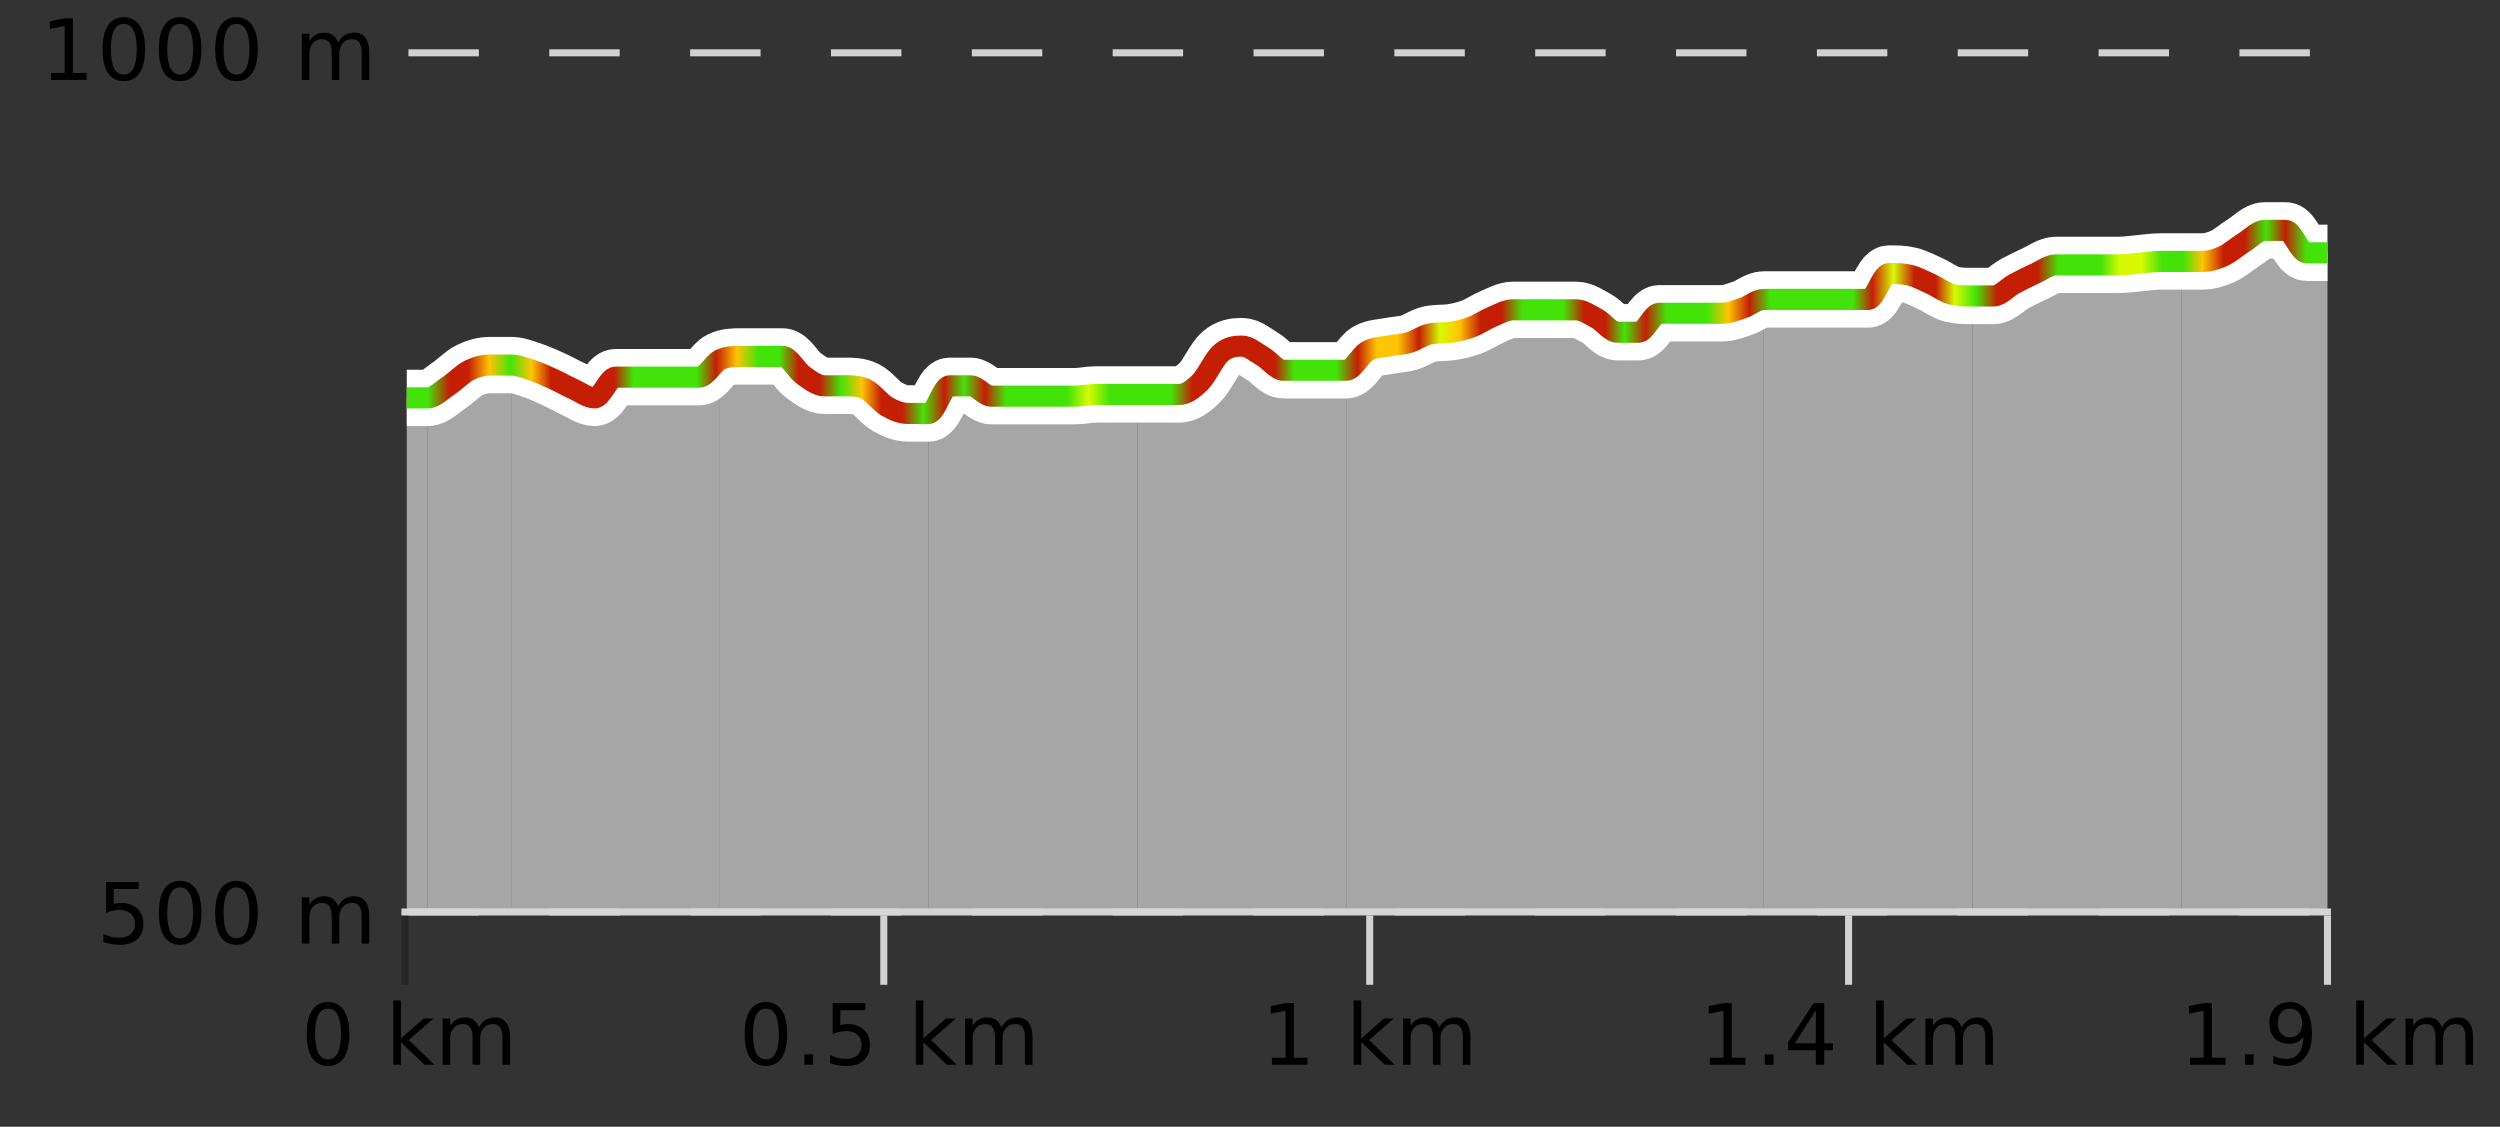
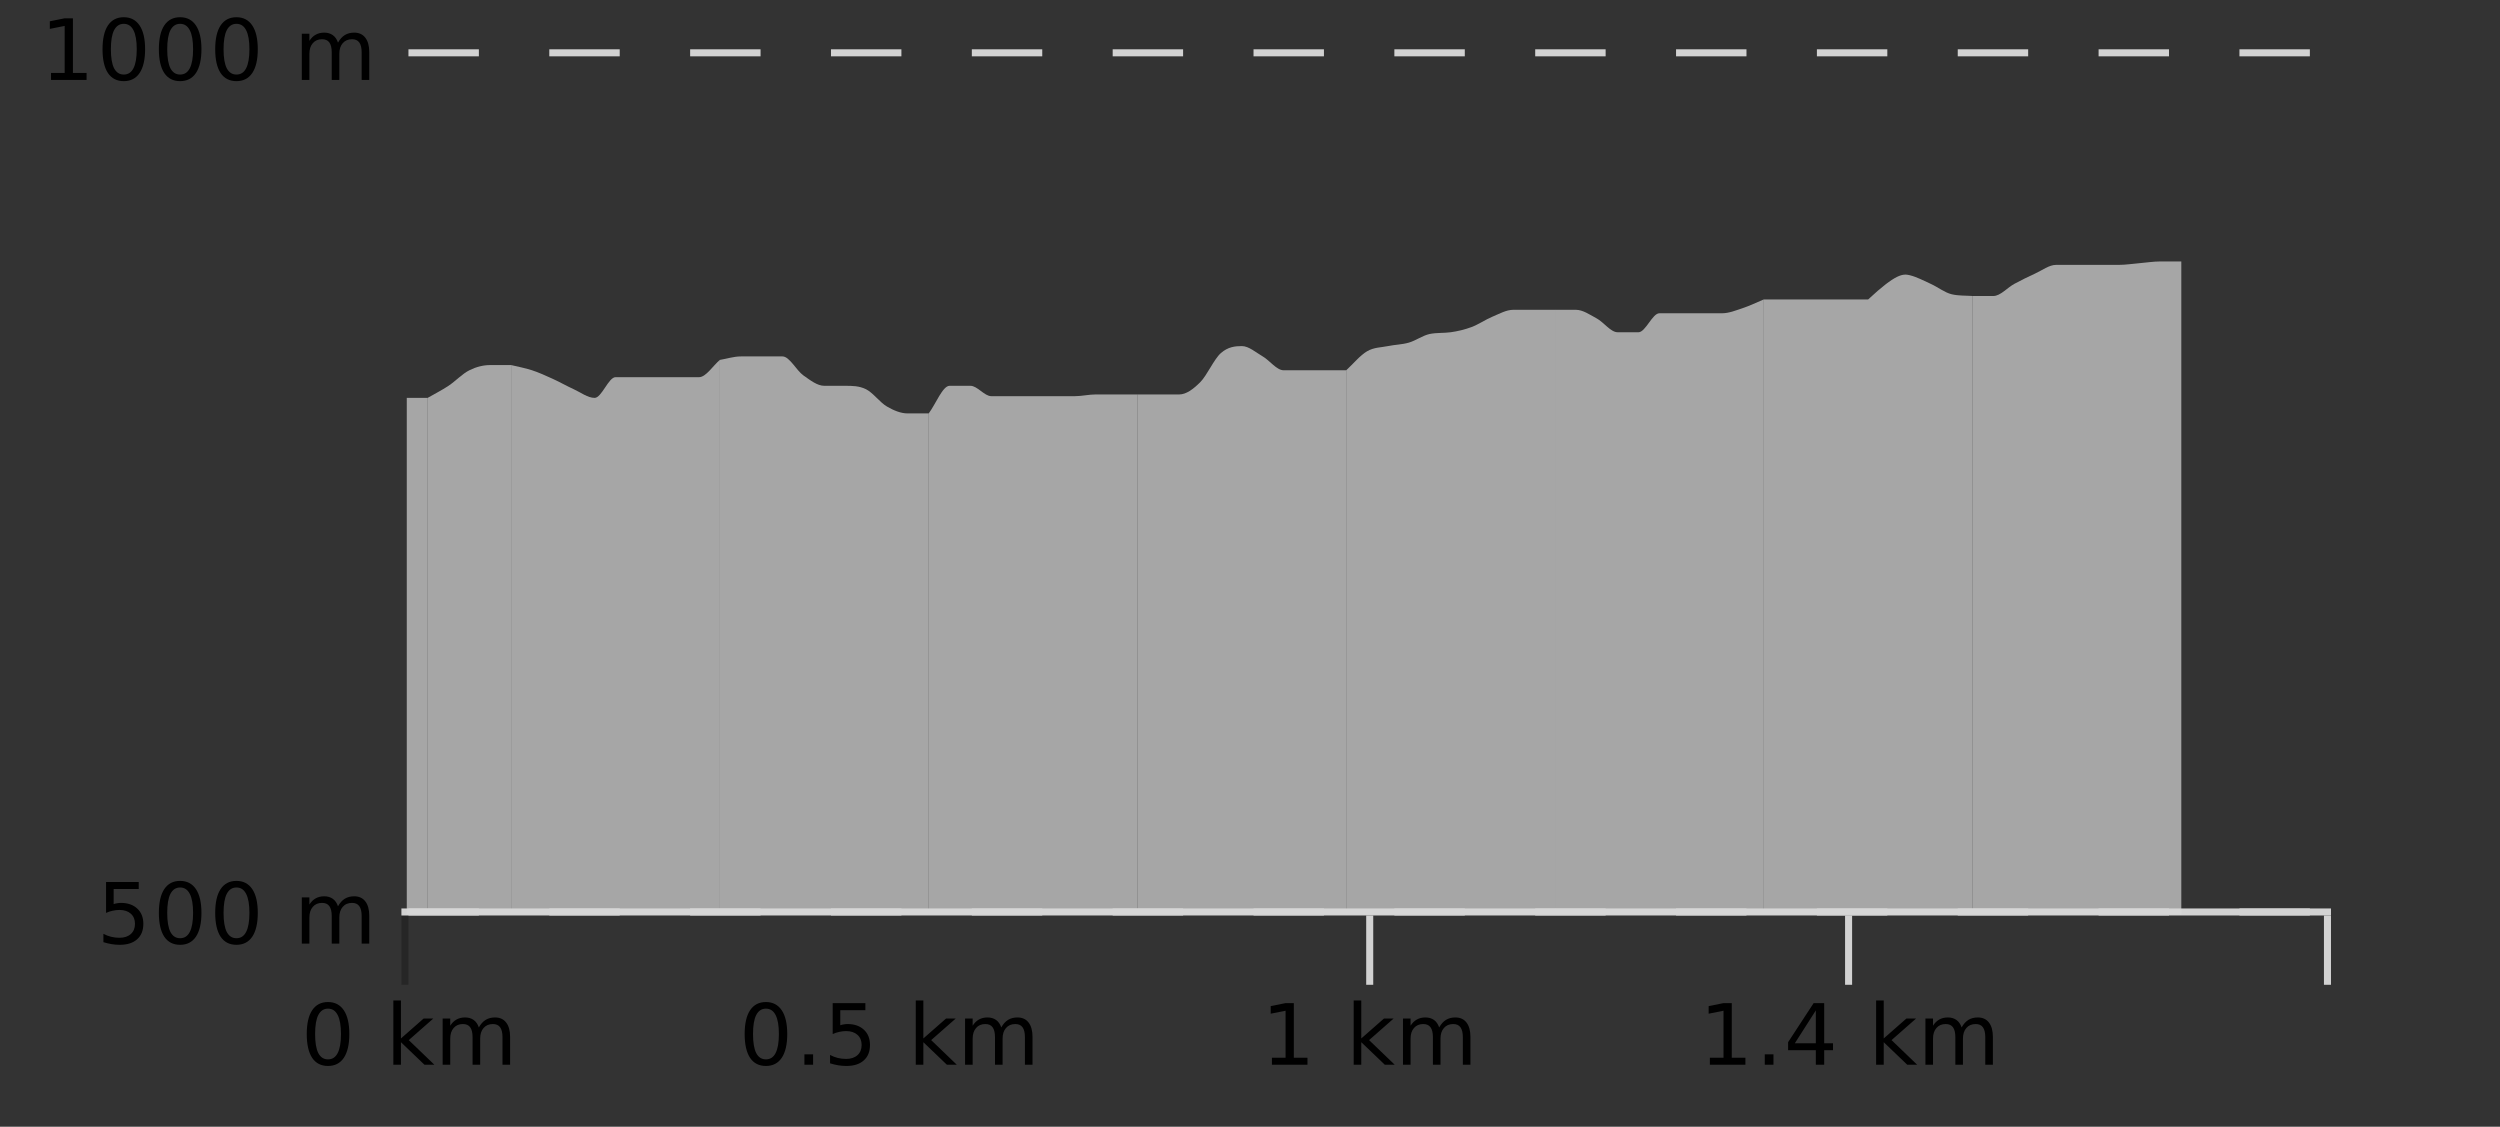
<svg xmlns="http://www.w3.org/2000/svg" width="355pt" height="160pt" viewBox="0 0 355 160" version="1.1">
  <rect x="0" y="0" width="355" height="160" fill="#333333" stroke="none" />
  <defs>
    <clipPath id="clip1">
      <path d="M 309 32 L 330.5 32 L 330.5 129.84 L 309 129.84 Z M 309 32 " />
    </clipPath>
    <clipPath id="clip2">
      <path d="M 280 37 L 310 37 L 310 129.84 L 280 129.84 Z M 280 37 " />
    </clipPath>
    <clipPath id="clip3">
      <path d="M 250 38 L 281 38 L 281 129.84 L 250 129.84 Z M 250 38 " />
    </clipPath>
    <clipPath id="clip4">
      <path d="M 220 42 L 251 42 L 251 129.84 L 220 129.84 Z M 220 42 " />
    </clipPath>
    <clipPath id="clip5">
      <path d="M 191 43 L 221 43 L 221 129.84 L 191 129.84 Z M 191 43 " />
    </clipPath>
    <clipPath id="clip6">
      <path d="M 161 49 L 192 49 L 192 129.84 L 161 129.84 Z M 161 49 " />
    </clipPath>
    <clipPath id="clip7">
      <path d="M 131 54 L 162 54 L 162 129.84 L 131 129.84 Z M 131 54 " />
    </clipPath>
    <clipPath id="clip8">
      <path d="M 102 50 L 132 50 L 132 129.84 L 102 129.84 Z M 102 50 " />
    </clipPath>
    <clipPath id="clip9">
      <path d="M 72 51 L 103 51 L 103 129.84 L 72 129.84 Z M 72 51 " />
    </clipPath>
    <clipPath id="clip10">
      <path d="M 60 51 L 73 51 L 73 129.84 L 60 129.84 Z M 60 51 " />
    </clipPath>
    <clipPath id="clip11">
      <path d="M 57.762 56 L 61 56 L 61 129.84 L 57.762 129.84 Z M 57.762 56 " />
    </clipPath>
    <clipPath id="clip12">
-       <path d="M 53.762 3.199 L 334.5 3.199 L 334.5 133.84 L 53.762 133.84 Z M 53.762 3.199 " />
-     </clipPath>
+       </clipPath>
    <clipPath id="clip13">
-       <path d="M 56.262 5.699 L 332 5.699 L 332 102 L 56.262 102 Z M 56.262 5.699 " />
-     </clipPath>
+       </clipPath>
    <linearGradient id="linear0" gradientUnits="userSpaceOnUse" x1="57.76" y1="0" x2="330.5" y2="0">
      <stop offset="0" style="stop-color:rgb(26.275%,89.02%,3.529%);stop-opacity:1;" />
      <stop offset="0.011" style="stop-color:rgb(26.275%,89.02%,3.529%);stop-opacity:1;" />
      <stop offset="0.022" style="stop-color:rgb(76.863%,11.765%,1.569%);stop-opacity:1;" />
      <stop offset="0.032" style="stop-color:rgb(76.863%,11.765%,1.569%);stop-opacity:1;" />
      <stop offset="0.043" style="stop-color:rgb(100%,76.863%,1.176%);stop-opacity:1;" />
      <stop offset="0.054" style="stop-color:rgb(26.275%,89.02%,3.529%);stop-opacity:1;" />
      <stop offset="0.065" style="stop-color:rgb(100%,76.863%,1.176%);stop-opacity:1;" />
      <stop offset="0.075" style="stop-color:rgb(76.863%,11.765%,1.569%);stop-opacity:1;" />
      <stop offset="0.086" style="stop-color:rgb(76.863%,11.765%,1.569%);stop-opacity:1;" />
      <stop offset="0.097" style="stop-color:rgb(76.863%,11.765%,1.569%);stop-opacity:1;" />
      <stop offset="0.108" style="stop-color:rgb(76.863%,11.765%,1.569%);stop-opacity:1;" />
      <stop offset="0.118" style="stop-color:rgb(26.275%,89.02%,3.529%);stop-opacity:1;" />
      <stop offset="0.129" style="stop-color:rgb(26.275%,89.02%,3.529%);stop-opacity:1;" />
      <stop offset="0.14" style="stop-color:rgb(26.275%,89.02%,3.529%);stop-opacity:1;" />
      <stop offset="0.151" style="stop-color:rgb(26.275%,89.02%,3.529%);stop-opacity:1;" />
      <stop offset="0.161" style="stop-color:rgb(76.863%,11.765%,1.569%);stop-opacity:1;" />
      <stop offset="0.172" style="stop-color:rgb(100%,76.863%,1.176%);stop-opacity:1;" />
      <stop offset="0.183" style="stop-color:rgb(26.275%,89.02%,3.529%);stop-opacity:1;" />
      <stop offset="0.194" style="stop-color:rgb(26.275%,89.02%,3.529%);stop-opacity:1;" />
      <stop offset="0.204" style="stop-color:rgb(76.863%,11.765%,1.569%);stop-opacity:1;" />
      <stop offset="0.215" style="stop-color:rgb(76.863%,11.765%,1.569%);stop-opacity:1;" />
      <stop offset="0.226" style="stop-color:rgb(26.275%,89.02%,3.529%);stop-opacity:1;" />
      <stop offset="0.237" style="stop-color:rgb(100%,76.863%,1.176%);stop-opacity:1;" />
      <stop offset="0.247" style="stop-color:rgb(76.863%,11.765%,1.569%);stop-opacity:1;" />
      <stop offset="0.258" style="stop-color:rgb(76.863%,11.765%,1.569%);stop-opacity:1;" />
      <stop offset="0.269" style="stop-color:rgb(26.275%,89.02%,3.529%);stop-opacity:1;" />
      <stop offset="0.28" style="stop-color:rgb(76.863%,11.765%,1.569%);stop-opacity:1;" />
      <stop offset="0.29" style="stop-color:rgb(26.275%,89.02%,3.529%);stop-opacity:1;" />
      <stop offset="0.301" style="stop-color:rgb(76.863%,11.765%,1.569%);stop-opacity:1;" />
      <stop offset="0.312" style="stop-color:rgb(26.275%,89.02%,3.529%);stop-opacity:1;" />
      <stop offset="0.323" style="stop-color:rgb(26.275%,89.02%,3.529%);stop-opacity:1;" />
      <stop offset="0.333" style="stop-color:rgb(26.275%,89.02%,3.529%);stop-opacity:1;" />
      <stop offset="0.344" style="stop-color:rgb(26.275%,89.02%,3.529%);stop-opacity:1;" />
      <stop offset="0.355" style="stop-color:rgb(84.314%,98.039%,1.176%);stop-opacity:1;" />
      <stop offset="0.366" style="stop-color:rgb(26.275%,89.02%,3.529%);stop-opacity:1;" />
      <stop offset="0.376" style="stop-color:rgb(26.275%,89.02%,3.529%);stop-opacity:1;" />
      <stop offset="0.387" style="stop-color:rgb(26.275%,89.02%,3.529%);stop-opacity:1;" />
      <stop offset="0.398" style="stop-color:rgb(26.275%,89.02%,3.529%);stop-opacity:1;" />
      <stop offset="0.409" style="stop-color:rgb(76.863%,11.765%,1.569%);stop-opacity:1;" />
      <stop offset="0.419" style="stop-color:rgb(76.863%,11.765%,1.569%);stop-opacity:1;" />
      <stop offset="0.43" style="stop-color:rgb(76.863%,11.765%,1.569%);stop-opacity:1;" />
      <stop offset="0.441" style="stop-color:rgb(76.863%,11.765%,1.569%);stop-opacity:1;" />
      <stop offset="0.452" style="stop-color:rgb(76.863%,11.765%,1.569%);stop-opacity:1;" />
      <stop offset="0.462" style="stop-color:rgb(26.275%,89.02%,3.529%);stop-opacity:1;" />
      <stop offset="0.473" style="stop-color:rgb(26.275%,89.02%,3.529%);stop-opacity:1;" />
      <stop offset="0.484" style="stop-color:rgb(26.275%,89.02%,3.529%);stop-opacity:1;" />
      <stop offset="0.495" style="stop-color:rgb(76.863%,11.765%,1.569%);stop-opacity:1;" />
      <stop offset="0.505" style="stop-color:rgb(100%,76.863%,1.176%);stop-opacity:1;" />
      <stop offset="0.516" style="stop-color:rgb(100%,76.863%,1.176%);stop-opacity:1;" />
      <stop offset="0.527" style="stop-color:rgb(76.863%,11.765%,1.569%);stop-opacity:1;" />
      <stop offset="0.538" style="stop-color:rgb(84.314%,98.039%,1.176%);stop-opacity:1;" />
      <stop offset="0.548" style="stop-color:rgb(100%,76.863%,1.176%);stop-opacity:1;" />
      <stop offset="0.559" style="stop-color:rgb(76.863%,11.765%,1.569%);stop-opacity:1;" />
      <stop offset="0.57" style="stop-color:rgb(76.863%,11.765%,1.569%);stop-opacity:1;" />
      <stop offset="0.581" style="stop-color:rgb(26.275%,89.02%,3.529%);stop-opacity:1;" />
      <stop offset="0.591" style="stop-color:rgb(26.275%,89.02%,3.529%);stop-opacity:1;" />
      <stop offset="0.602" style="stop-color:rgb(26.275%,89.02%,3.529%);stop-opacity:1;" />
      <stop offset="0.613" style="stop-color:rgb(76.863%,11.765%,1.569%);stop-opacity:1;" />
      <stop offset="0.624" style="stop-color:rgb(76.863%,11.765%,1.569%);stop-opacity:1;" />
      <stop offset="0.634" style="stop-color:rgb(26.275%,89.02%,3.529%);stop-opacity:1;" />
      <stop offset="0.645" style="stop-color:rgb(76.863%,11.765%,1.569%);stop-opacity:1;" />
      <stop offset="0.656" style="stop-color:rgb(26.275%,89.02%,3.529%);stop-opacity:1;" />
      <stop offset="0.667" style="stop-color:rgb(26.275%,89.02%,3.529%);stop-opacity:1;" />
      <stop offset="0.677" style="stop-color:rgb(26.275%,89.02%,3.529%);stop-opacity:1;" />
      <stop offset="0.688" style="stop-color:rgb(100%,76.863%,1.176%);stop-opacity:1;" />
      <stop offset="0.699" style="stop-color:rgb(76.863%,11.765%,1.569%);stop-opacity:1;" />
      <stop offset="0.71" style="stop-color:rgb(26.275%,89.02%,3.529%);stop-opacity:1;" />
      <stop offset="0.72" style="stop-color:rgb(26.275%,89.02%,3.529%);stop-opacity:1;" />
      <stop offset="0.731" style="stop-color:rgb(26.275%,89.02%,3.529%);stop-opacity:1;" />
      <stop offset="0.742" style="stop-color:rgb(26.275%,89.02%,3.529%);stop-opacity:1;" />
      <stop offset="0.753" style="stop-color:rgb(26.275%,89.02%,3.529%);stop-opacity:1;" />
      <stop offset="0.763" style="stop-color:rgb(76.863%,11.765%,1.569%);stop-opacity:1;" />
      <stop offset="0.774" style="stop-color:rgb(84.314%,98.039%,1.176%);stop-opacity:1;" />
      <stop offset="0.785" style="stop-color:rgb(76.863%,11.765%,1.569%);stop-opacity:1;" />
      <stop offset="0.796" style="stop-color:rgb(76.863%,11.765%,1.569%);stop-opacity:1;" />
      <stop offset="0.806" style="stop-color:rgb(84.314%,98.039%,1.176%);stop-opacity:1;" />
      <stop offset="0.817" style="stop-color:rgb(26.275%,89.02%,3.529%);stop-opacity:1;" />
      <stop offset="0.828" style="stop-color:rgb(76.863%,11.765%,1.569%);stop-opacity:1;" />
      <stop offset="0.839" style="stop-color:rgb(76.863%,11.765%,1.569%);stop-opacity:1;" />
      <stop offset="0.849" style="stop-color:rgb(76.863%,11.765%,1.569%);stop-opacity:1;" />
      <stop offset="0.86" style="stop-color:rgb(26.275%,89.02%,3.529%);stop-opacity:1;" />
      <stop offset="0.871" style="stop-color:rgb(26.275%,89.02%,3.529%);stop-opacity:1;" />
      <stop offset="0.882" style="stop-color:rgb(26.275%,89.02%,3.529%);stop-opacity:1;" />
      <stop offset="0.892" style="stop-color:rgb(84.314%,98.039%,1.176%);stop-opacity:1;" />
      <stop offset="0.903" style="stop-color:rgb(84.314%,98.039%,1.176%);stop-opacity:1;" />
      <stop offset="0.914" style="stop-color:rgb(26.275%,89.02%,3.529%);stop-opacity:1;" />
      <stop offset="0.925" style="stop-color:rgb(26.275%,89.02%,3.529%);stop-opacity:1;" />
      <stop offset="0.935" style="stop-color:rgb(100%,76.863%,1.176%);stop-opacity:1;" />
      <stop offset="0.946" style="stop-color:rgb(76.863%,11.765%,1.569%);stop-opacity:1;" />
      <stop offset="0.957" style="stop-color:rgb(76.863%,11.765%,1.569%);stop-opacity:1;" />
      <stop offset="0.968" style="stop-color:rgb(26.275%,89.02%,3.529%);stop-opacity:1;" />
      <stop offset="0.978" style="stop-color:rgb(76.863%,11.765%,1.569%);stop-opacity:1;" />
      <stop offset="0.989" style="stop-color:rgb(26.275%,89.02%,3.529%);stop-opacity:1;" />
      <stop offset="1" style="stop-color:rgb(26.275%,89.02%,3.529%);stop-opacity:1;" />
    </linearGradient>
  </defs>
  <g id="surface1">
    <path style="fill:none;stroke-width:1;stroke-linecap:butt;stroke-linejoin:miter;stroke:rgb(0%,0%,0%);stroke-opacity:0.247;stroke-miterlimit:10;" d="M 57.5 130 L 57.5 139.84 " />
-     <path style="fill:none;stroke-width:1;stroke-linecap:butt;stroke-linejoin:miter;stroke:rgb(82.353%,82.353%,82.353%);stroke-opacity:1;stroke-miterlimit:10;" d="M 125.5 130 L 125.5 139.84 " />
    <path style="fill:none;stroke-width:1;stroke-linecap:butt;stroke-linejoin:miter;stroke:rgb(82.353%,82.353%,82.353%);stroke-opacity:1;stroke-miterlimit:10;" d="M 194.5 130 L 194.5 139.84 " />
    <path style="fill:none;stroke-width:1;stroke-linecap:butt;stroke-linejoin:miter;stroke:rgb(82.353%,82.353%,82.353%);stroke-opacity:1;stroke-miterlimit:10;" d="M 262.5 130 L 262.5 139.84 " />
    <path style="fill:none;stroke-width:1;stroke-linecap:butt;stroke-linejoin:miter;stroke:rgb(82.353%,82.353%,82.353%);stroke-opacity:1;stroke-miterlimit:10;" d="M 330.5 130 L 330.5 139.84 " />
    <path style="fill:none;stroke-width:1;stroke-linecap:butt;stroke-linejoin:miter;stroke:rgb(82.353%,82.353%,82.353%);stroke-opacity:1;stroke-miterlimit:10;" d="M 57 129.5 L 331 129.5 " />
    <path style=" stroke:none;fill-rule:nonzero;fill:rgb(0%,0%,0%);fill-opacity:1;" d="M 46.574 143.227 C 45.969 143.227 45.512 143.531 45.199 144.133 C 44.895 144.727 44.746 145.629 44.746 146.836 C 44.746 148.035 44.895 148.938 45.199 149.539 C 45.512 150.133 45.969 150.43 46.574 150.43 C 47.188 150.43 47.645 150.133 47.949 149.539 C 48.262 148.938 48.418 148.035 48.418 146.836 C 48.418 145.629 48.262 144.727 47.949 144.133 C 47.645 143.531 47.188 143.227 46.574 143.227 Z M 46.574 142.289 C 47.551 142.289 48.301 142.68 48.824 143.461 C 49.344 144.234 49.605 145.359 49.605 146.836 C 49.605 148.305 49.344 149.43 48.824 150.211 C 48.301 150.984 47.551 151.367 46.574 151.367 C 45.594 151.367 44.844 150.984 44.324 150.211 C 43.812 149.43 43.559 148.305 43.559 146.836 C 43.559 145.359 43.812 144.234 44.324 143.461 C 44.844 142.68 45.594 142.289 46.574 142.289 Z M 55.855 142.07 L 56.934 142.07 L 56.934 147.461 L 60.152 144.633 L 61.527 144.633 L 58.043 147.695 L 61.684 151.195 L 60.277 151.195 L 56.934 147.992 L 56.934 151.195 L 55.855 151.195 Z M 67.996 145.898 C 68.266 145.41 68.59 145.051 68.965 144.82 C 69.34 144.594 69.781 144.477 70.293 144.477 C 70.98 144.477 71.504 144.719 71.871 145.195 C 72.246 145.676 72.434 146.352 72.434 147.227 L 72.434 151.195 L 71.355 151.195 L 71.355 147.273 C 71.355 146.641 71.238 146.172 71.012 145.867 C 70.793 145.566 70.453 145.414 69.996 145.414 C 69.434 145.414 68.988 145.602 68.668 145.977 C 68.344 146.344 68.184 146.848 68.184 147.492 L 68.184 151.195 L 67.105 151.195 L 67.105 147.273 C 67.105 146.641 66.988 146.172 66.762 145.867 C 66.543 145.566 66.199 145.414 65.73 145.414 C 65.176 145.414 64.738 145.602 64.418 145.977 C 64.094 146.344 63.934 146.848 63.934 147.492 L 63.934 151.195 L 62.855 151.195 L 62.855 144.633 L 63.934 144.633 L 63.934 145.648 C 64.184 145.254 64.48 144.961 64.824 144.773 C 65.168 144.578 65.574 144.477 66.043 144.477 C 66.52 144.477 66.926 144.598 67.262 144.836 C 67.594 145.078 67.84 145.43 67.996 145.898 Z M 42.762 140.055 " />
    <path style=" stroke:none;fill-rule:nonzero;fill:rgb(0%,0%,0%);fill-opacity:1;" d="M 108.758 143.227 C 108.152 143.227 107.695 143.531 107.383 144.133 C 107.078 144.727 106.93 145.629 106.93 146.836 C 106.93 148.035 107.078 148.938 107.383 149.539 C 107.695 150.133 108.152 150.43 108.758 150.43 C 109.371 150.43 109.828 150.133 110.133 149.539 C 110.445 148.938 110.602 148.035 110.602 146.836 C 110.602 145.629 110.445 144.727 110.133 144.133 C 109.828 143.531 109.371 143.227 108.758 143.227 Z M 108.758 142.289 C 109.734 142.289 110.484 142.68 111.008 143.461 C 111.527 144.234 111.789 145.359 111.789 146.836 C 111.789 148.305 111.527 149.43 111.008 150.211 C 110.484 150.984 109.734 151.367 108.758 151.367 C 107.777 151.367 107.027 150.984 106.508 150.211 C 105.996 149.43 105.742 148.305 105.742 146.836 C 105.742 145.359 105.996 144.234 106.508 143.461 C 107.027 142.68 107.777 142.289 108.758 142.289 Z M 114.227 149.711 L 115.461 149.711 L 115.461 151.195 L 114.227 151.195 Z M 118.242 142.445 L 122.883 142.445 L 122.883 143.445 L 119.32 143.445 L 119.32 145.586 C 119.496 145.523 119.668 145.484 119.836 145.461 C 120.012 145.43 120.184 145.414 120.352 145.414 C 121.328 145.414 122.105 145.688 122.68 146.227 C 123.25 146.758 123.539 147.477 123.539 148.383 C 123.539 149.332 123.242 150.066 122.648 150.586 C 122.062 151.109 121.242 151.367 120.18 151.367 C 119.805 151.367 119.422 151.336 119.039 151.273 C 118.664 151.211 118.273 151.117 117.867 150.992 L 117.867 149.805 C 118.219 149.992 118.586 150.133 118.961 150.227 C 119.336 150.32 119.73 150.367 120.148 150.367 C 120.824 150.367 121.359 150.191 121.758 149.836 C 122.152 149.484 122.352 149 122.352 148.383 C 122.352 147.781 122.152 147.301 121.758 146.945 C 121.359 146.594 120.824 146.414 120.148 146.414 C 119.836 146.414 119.516 146.453 119.195 146.523 C 118.883 146.586 118.562 146.691 118.242 146.836 Z M 130.039 142.07 L 131.117 142.07 L 131.117 147.461 L 134.336 144.633 L 135.711 144.633 L 132.227 147.695 L 135.867 151.195 L 134.461 151.195 L 131.117 147.992 L 131.117 151.195 L 130.039 151.195 Z M 142.18 145.898 C 142.449 145.41 142.773 145.051 143.148 144.82 C 143.523 144.594 143.965 144.477 144.477 144.477 C 145.164 144.477 145.688 144.719 146.055 145.195 C 146.43 145.676 146.617 146.352 146.617 147.227 L 146.617 151.195 L 145.539 151.195 L 145.539 147.273 C 145.539 146.641 145.422 146.172 145.195 145.867 C 144.977 145.566 144.637 145.414 144.18 145.414 C 143.617 145.414 143.172 145.602 142.852 145.977 C 142.527 146.344 142.367 146.848 142.367 147.492 L 142.367 151.195 L 141.289 151.195 L 141.289 147.273 C 141.289 146.641 141.172 146.172 140.945 145.867 C 140.727 145.566 140.383 145.414 139.914 145.414 C 139.359 145.414 138.922 145.602 138.602 145.977 C 138.277 146.344 138.117 146.848 138.117 147.492 L 138.117 151.195 L 137.039 151.195 L 137.039 144.633 L 138.117 144.633 L 138.117 145.648 C 138.367 145.254 138.664 144.961 139.008 144.773 C 139.352 144.578 139.758 144.477 140.227 144.477 C 140.703 144.477 141.109 144.598 141.445 144.836 C 141.777 145.078 142.023 145.43 142.18 145.898 Z M 104.945 140.055 " />
    <path style=" stroke:none;fill-rule:nonzero;fill:rgb(0%,0%,0%);fill-opacity:1;" d="M 180.613 150.195 L 182.551 150.195 L 182.551 143.523 L 180.441 143.945 L 180.441 142.867 L 182.535 142.445 L 183.723 142.445 L 183.723 150.195 L 185.66 150.195 L 185.66 151.195 L 180.613 151.195 Z M 192.223 142.07 L 193.301 142.07 L 193.301 147.461 L 196.52 144.633 L 197.895 144.633 L 194.41 147.695 L 198.051 151.195 L 196.645 151.195 L 193.301 147.992 L 193.301 151.195 L 192.223 151.195 Z M 204.363 145.898 C 204.633 145.41 204.957 145.051 205.332 144.82 C 205.707 144.594 206.148 144.477 206.66 144.477 C 207.348 144.477 207.871 144.719 208.238 145.195 C 208.613 145.676 208.801 146.352 208.801 147.227 L 208.801 151.195 L 207.723 151.195 L 207.723 147.273 C 207.723 146.641 207.605 146.172 207.379 145.867 C 207.16 145.566 206.82 145.414 206.363 145.414 C 205.801 145.414 205.355 145.602 205.035 145.977 C 204.711 146.344 204.551 146.848 204.551 147.492 L 204.551 151.195 L 203.473 151.195 L 203.473 147.273 C 203.473 146.641 203.355 146.172 203.129 145.867 C 202.91 145.566 202.566 145.414 202.098 145.414 C 201.543 145.414 201.105 145.602 200.785 145.977 C 200.461 146.344 200.301 146.848 200.301 147.492 L 200.301 151.195 L 199.223 151.195 L 199.223 144.633 L 200.301 144.633 L 200.301 145.648 C 200.551 145.254 200.848 144.961 201.191 144.773 C 201.535 144.578 201.941 144.477 202.41 144.477 C 202.887 144.477 203.293 144.598 203.629 144.836 C 203.961 145.078 204.207 145.43 204.363 145.898 Z M 179.129 140.055 " />
    <path style=" stroke:none;fill-rule:nonzero;fill:rgb(0%,0%,0%);fill-opacity:1;" d="M 242.801 150.195 L 244.738 150.195 L 244.738 143.523 L 242.629 143.945 L 242.629 142.867 L 244.723 142.445 L 245.91 142.445 L 245.91 150.195 L 247.848 150.195 L 247.848 151.195 L 242.801 151.195 Z M 250.598 149.711 L 251.832 149.711 L 251.832 151.195 L 250.598 151.195 Z M 257.848 143.477 L 254.863 148.148 L 257.848 148.148 Z M 257.535 142.445 L 259.035 142.445 L 259.035 148.148 L 260.285 148.148 L 260.285 149.133 L 259.035 149.133 L 259.035 151.195 L 257.848 151.195 L 257.848 149.133 L 253.91 149.133 L 253.91 147.992 Z M 266.41 142.07 L 267.488 142.07 L 267.488 147.461 L 270.707 144.633 L 272.082 144.633 L 268.598 147.695 L 272.238 151.195 L 270.832 151.195 L 267.488 147.992 L 267.488 151.195 L 266.41 151.195 Z M 278.551 145.898 C 278.82 145.41 279.145 145.051 279.52 144.82 C 279.895 144.594 280.336 144.477 280.848 144.477 C 281.535 144.477 282.059 144.719 282.426 145.195 C 282.801 145.676 282.988 146.352 282.988 147.227 L 282.988 151.195 L 281.91 151.195 L 281.91 147.273 C 281.91 146.641 281.793 146.172 281.566 145.867 C 281.348 145.566 281.008 145.414 280.551 145.414 C 279.988 145.414 279.543 145.602 279.223 145.977 C 278.898 146.344 278.738 146.848 278.738 147.492 L 278.738 151.195 L 277.66 151.195 L 277.66 147.273 C 277.66 146.641 277.543 146.172 277.316 145.867 C 277.098 145.566 276.754 145.414 276.285 145.414 C 275.73 145.414 275.293 145.602 274.973 145.977 C 274.648 146.344 274.488 146.848 274.488 147.492 L 274.488 151.195 L 273.41 151.195 L 273.41 144.633 L 274.488 144.633 L 274.488 145.648 C 274.738 145.254 275.035 144.961 275.379 144.773 C 275.723 144.578 276.129 144.477 276.598 144.477 C 277.074 144.477 277.48 144.598 277.816 144.836 C 278.148 145.078 278.395 145.43 278.551 145.898 Z M 241.316 140.055 " />
-     <path style=" stroke:none;fill-rule:nonzero;fill:rgb(0%,0%,0%);fill-opacity:1;" d="M 310.984 150.195 L 312.922 150.195 L 312.922 143.523 L 310.812 143.945 L 310.812 142.867 L 312.906 142.445 L 314.094 142.445 L 314.094 150.195 L 316.031 150.195 L 316.031 151.195 L 310.984 151.195 Z M 318.781 149.711 L 320.016 149.711 L 320.016 151.195 L 318.781 151.195 Z M 322.812 151.008 L 322.812 149.93 C 323.113 150.078 323.414 150.188 323.719 150.258 C 324.02 150.332 324.32 150.367 324.625 150.367 C 325.406 150.367 326 150.109 326.406 149.586 C 326.82 149.055 327.055 148.254 327.109 147.18 C 326.891 147.523 326.602 147.785 326.25 147.961 C 325.906 148.141 325.52 148.227 325.094 148.227 C 324.219 148.227 323.523 147.969 323.016 147.445 C 322.504 146.914 322.25 146.188 322.25 145.258 C 322.25 144.363 322.516 143.645 323.047 143.102 C 323.578 142.562 324.285 142.289 325.172 142.289 C 326.18 142.289 326.953 142.68 327.484 143.461 C 328.023 144.234 328.297 145.359 328.297 146.836 C 328.297 148.211 327.969 149.312 327.312 150.133 C 326.656 150.957 325.773 151.367 324.672 151.367 C 324.367 151.367 324.066 151.336 323.766 151.273 C 323.461 151.219 323.145 151.133 322.812 151.008 Z M 325.172 147.305 C 325.703 147.305 326.125 147.125 326.438 146.758 C 326.75 146.395 326.906 145.895 326.906 145.258 C 326.906 144.633 326.75 144.141 326.438 143.773 C 326.125 143.41 325.703 143.227 325.172 143.227 C 324.641 143.227 324.219 143.41 323.906 143.773 C 323.602 144.141 323.453 144.633 323.453 145.258 C 323.453 145.895 323.602 146.395 323.906 146.758 C 324.219 147.125 324.641 147.305 325.172 147.305 Z M 334.594 142.07 L 335.672 142.07 L 335.672 147.461 L 338.891 144.633 L 340.266 144.633 L 336.781 147.695 L 340.422 151.195 L 339.016 151.195 L 335.672 147.992 L 335.672 151.195 L 334.594 151.195 Z M 346.734 145.898 C 347.004 145.41 347.328 145.051 347.703 144.82 C 348.078 144.594 348.52 144.477 349.031 144.477 C 349.719 144.477 350.242 144.719 350.609 145.195 C 350.984 145.676 351.172 146.352 351.172 147.227 L 351.172 151.195 L 350.094 151.195 L 350.094 147.273 C 350.094 146.641 349.977 146.172 349.75 145.867 C 349.531 145.566 349.191 145.414 348.734 145.414 C 348.172 145.414 347.727 145.602 347.406 145.977 C 347.082 146.344 346.922 146.848 346.922 147.492 L 346.922 151.195 L 345.844 151.195 L 345.844 147.273 C 345.844 146.641 345.727 146.172 345.5 145.867 C 345.281 145.566 344.938 145.414 344.469 145.414 C 343.914 145.414 343.477 145.602 343.156 145.977 C 342.832 146.344 342.672 146.848 342.672 147.492 L 342.672 151.195 L 341.594 151.195 L 341.594 144.633 L 342.672 144.633 L 342.672 145.648 C 342.922 145.254 343.219 144.961 343.562 144.773 C 343.906 144.578 344.312 144.477 344.781 144.477 C 345.258 144.477 345.664 144.598 346 144.836 C 346.332 145.078 346.578 145.43 346.734 145.898 Z M 309.5 140.055 " />
    <path style="fill:none;stroke-width:1;stroke-linecap:butt;stroke-linejoin:miter;stroke:rgb(82.353%,82.353%,82.353%);stroke-opacity:1;stroke-dasharray:10,10;stroke-miterlimit:10;" d="M 58 7.5 L 330.5 7.5 " />
    <path style="fill:none;stroke-width:1;stroke-linecap:butt;stroke-linejoin:miter;stroke:rgb(82.353%,82.353%,82.353%);stroke-opacity:1;stroke-dasharray:10,10;stroke-miterlimit:10;" d="M 58 129.5 L 330.5 129.5 " />
    <g clip-path="url(#clip1)" clip-rule="nonzero">
-       <path style=" stroke:none;fill-rule:nonzero;fill:rgb(84.706%,84.706%,84.706%);fill-opacity:0.698;" d="M 309.746 37.125 C 310.734 37.125 311.723 37.125 312.711 37.125 C 313.699 37.125 314.688 36.84 315.676 36.387 C 316.664 35.938 317.652 35.039 318.641 34.426 C 319.629 33.812 320.617 32.711 321.605 32.711 C 322.594 32.711 323.582 32.711 324.57 32.711 C 325.559 32.711 326.547 35.898 327.535 35.898 C 328.523 35.898 329.512 35.898 330.5 35.898 L 330.5 129.84 L 309.746 129.84 Z M 309.746 37.125 " />
-     </g>
+       </g>
    <g clip-path="url(#clip2)" clip-rule="nonzero">
      <path style=" stroke:none;fill-rule:nonzero;fill:rgb(84.706%,84.706%,84.706%);fill-opacity:0.698;" d="M 280.102 42.031 C 281.09 42.031 282.078 42.031 283.066 42.031 C 284.055 42.031 285.043 40.844 286.031 40.312 C 287.02 39.781 288.008 39.289 288.996 38.84 C 289.984 38.391 290.973 37.613 291.961 37.613 C 292.949 37.613 293.938 37.613 294.926 37.613 C 295.914 37.613 296.902 37.613 297.891 37.613 C 298.879 37.613 299.867 37.613 300.855 37.613 C 301.844 37.613 302.832 37.453 303.82 37.371 C 304.809 37.289 305.797 37.125 306.785 37.125 C 307.773 37.125 308.762 37.125 309.746 37.125 L 309.746 129.84 L 280.102 129.84 Z M 280.102 42.031 " />
    </g>
    <g clip-path="url(#clip3)" clip-rule="nonzero">
-       <path style=" stroke:none;fill-rule:nonzero;fill:rgb(84.706%,84.706%,84.706%);fill-opacity:0.698;" d="M 250.457 42.52 C 251.445 42.52 252.434 42.52 253.422 42.52 C 254.41 42.52 255.398 42.52 256.387 42.52 C 257.375 42.52 258.363 42.52 259.352 42.52 C 260.34 42.52 261.328 42.52 262.316 42.52 C 263.305 42.52 264.293 42.52 265.281 42.52 C 266.27 42.52 267.258 38.84 268.242 38.84 C 269.23 38.84 270.219 38.84 271.207 39.086 C 272.195 39.332 273.184 39.863 274.172 40.312 C 275.16 40.762 276.148 41.547 277.137 41.785 C 278.125 42.02 279.113 41.961 280.102 42.031 L 280.102 129.84 L 250.457 129.84 Z M 250.457 42.52 " />
+       <path style=" stroke:none;fill-rule:nonzero;fill:rgb(84.706%,84.706%,84.706%);fill-opacity:0.698;" d="M 250.457 42.52 C 251.445 42.52 252.434 42.52 253.422 42.52 C 254.41 42.52 255.398 42.52 256.387 42.52 C 257.375 42.52 258.363 42.52 259.352 42.52 C 260.34 42.52 261.328 42.52 262.316 42.52 C 263.305 42.52 264.293 42.52 265.281 42.52 C 269.23 38.84 270.219 38.84 271.207 39.086 C 272.195 39.332 273.184 39.863 274.172 40.312 C 275.16 40.762 276.148 41.547 277.137 41.785 C 278.125 42.02 279.113 41.961 280.102 42.031 L 280.102 129.84 L 250.457 129.84 Z M 250.457 42.52 " />
    </g>
    <g clip-path="url(#clip4)" clip-rule="nonzero">
      <path style=" stroke:none;fill-rule:nonzero;fill:rgb(84.706%,84.706%,84.706%);fill-opacity:0.698;" d="M 220.812 43.992 C 221.801 43.992 222.789 43.992 223.777 43.992 C 224.766 43.992 225.754 44.688 226.738 45.219 C 227.727 45.75 228.715 47.18 229.703 47.18 C 230.691 47.18 231.68 47.18 232.668 47.18 C 233.656 47.18 234.645 44.484 235.633 44.484 C 236.621 44.484 237.609 44.484 238.598 44.484 C 239.586 44.484 240.574 44.484 241.562 44.484 C 242.551 44.484 243.539 44.484 244.527 44.484 C 245.516 44.484 246.504 44.074 247.492 43.746 C 248.48 43.418 249.469 42.93 250.457 42.52 L 250.457 129.84 L 220.812 129.84 Z M 220.812 43.992 " />
    </g>
    <g clip-path="url(#clip5)" clip-rule="nonzero">
      <path style=" stroke:none;fill-rule:nonzero;fill:rgb(84.706%,84.706%,84.706%);fill-opacity:0.698;" d="M 191.164 52.578 C 192.152 51.676 193.141 50.449 194.129 49.879 C 195.117 49.305 196.105 49.348 197.094 49.145 C 198.082 48.938 199.07 48.938 200.059 48.652 C 201.047 48.367 202.035 47.629 203.023 47.426 C 204.012 47.223 205 47.316 205.988 47.18 C 206.977 47.043 207.965 46.812 208.953 46.445 C 209.941 46.078 210.93 45.383 211.918 44.973 C 212.906 44.562 213.895 43.992 214.883 43.992 C 215.871 43.992 216.859 43.992 217.848 43.992 C 218.836 43.992 219.824 43.992 220.812 43.992 L 220.812 129.84 L 191.164 129.84 Z M 191.164 52.578 " />
    </g>
    <g clip-path="url(#clip6)" clip-rule="nonzero">
      <path style=" stroke:none;fill-rule:nonzero;fill:rgb(84.706%,84.706%,84.706%);fill-opacity:0.698;" d="M 161.52 56.012 C 162.508 56.012 163.496 56.012 164.484 56.012 C 165.473 56.012 166.461 56.012 167.449 56.012 C 168.438 56.012 169.426 55.273 170.414 54.293 C 171.402 53.312 172.391 50.984 173.379 50.125 C 174.367 49.266 175.355 49.145 176.344 49.145 C 177.332 49.145 178.32 50.043 179.309 50.613 C 180.297 51.188 181.285 52.578 182.273 52.578 C 183.262 52.578 184.25 52.578 185.234 52.578 C 186.223 52.578 187.211 52.578 188.199 52.578 C 189.188 52.578 190.176 52.578 191.164 52.578 L 191.164 129.84 L 161.52 129.84 Z M 161.52 56.012 " />
    </g>
    <g clip-path="url(#clip7)" clip-rule="nonzero">
      <path style=" stroke:none;fill-rule:nonzero;fill:rgb(84.706%,84.706%,84.706%);fill-opacity:0.698;" d="M 131.875 58.707 C 132.863 57.402 133.852 54.785 134.84 54.785 C 135.828 54.785 136.816 54.785 137.805 54.785 C 138.793 54.785 139.781 56.258 140.77 56.258 C 141.758 56.258 142.746 56.258 143.73 56.258 C 144.719 56.258 145.707 56.258 146.695 56.258 C 147.684 56.258 148.672 56.258 149.66 56.258 C 150.648 56.258 151.637 56.258 152.625 56.258 C 153.613 56.258 154.602 56.012 155.59 56.012 C 156.578 56.012 157.566 56.012 158.555 56.012 C 159.543 56.012 160.531 56.012 161.52 56.012 L 161.52 129.84 L 131.875 129.84 Z M 131.875 58.707 " />
    </g>
    <g clip-path="url(#clip8)" clip-rule="nonzero">
      <path style=" stroke:none;fill-rule:nonzero;fill:rgb(84.706%,84.706%,84.706%);fill-opacity:0.698;" d="M 102.227 51.105 C 103.215 50.941 104.203 50.613 105.191 50.613 C 106.18 50.613 107.168 50.613 108.156 50.613 C 109.145 50.613 110.133 50.613 111.121 50.613 C 112.109 50.613 113.098 52.617 114.086 53.312 C 115.074 54.008 116.062 54.785 117.051 54.785 C 118.039 54.785 119.027 54.785 120.016 54.785 C 121.004 54.785 121.992 54.785 122.98 55.273 C 123.969 55.766 124.957 57.156 125.945 57.727 C 126.934 58.301 127.922 58.707 128.91 58.707 C 129.898 58.707 130.887 58.707 131.875 58.707 L 131.875 129.84 L 102.227 129.84 Z M 102.227 51.105 " />
    </g>
    <g clip-path="url(#clip9)" clip-rule="nonzero">
      <path style=" stroke:none;fill-rule:nonzero;fill:rgb(84.706%,84.706%,84.706%);fill-opacity:0.698;" d="M 72.582 51.84 C 73.57 52.086 74.559 52.25 75.547 52.578 C 76.535 52.902 77.523 53.355 78.512 53.805 C 79.5 54.254 80.488 54.824 81.477 55.273 C 82.465 55.723 83.453 56.5 84.441 56.5 C 85.43 56.5 86.418 53.559 87.406 53.559 C 88.395 53.559 89.383 53.559 90.371 53.559 C 91.359 53.559 92.348 53.559 93.336 53.559 C 94.324 53.559 95.312 53.559 96.301 53.559 C 97.289 53.559 98.277 53.559 99.266 53.559 C 100.254 53.559 101.242 51.922 102.227 51.105 L 102.227 129.84 L 72.582 129.84 Z M 72.582 51.84 " />
    </g>
    <g clip-path="url(#clip10)" clip-rule="nonzero">
      <path style=" stroke:none;fill-rule:nonzero;fill:rgb(84.706%,84.706%,84.706%);fill-opacity:0.698;" d="M 60.723 56.5 C 61.711 55.93 62.699 55.438 63.688 54.785 C 64.676 54.129 65.664 53.066 66.652 52.578 C 67.641 52.086 68.629 51.84 69.617 51.84 C 70.605 51.84 71.594 51.84 72.582 51.84 L 72.582 129.84 L 60.723 129.84 Z M 60.723 56.5 " />
    </g>
    <g clip-path="url(#clip11)" clip-rule="nonzero">
      <path style=" stroke:none;fill-rule:nonzero;fill:rgb(84.706%,84.706%,84.706%);fill-opacity:0.698;" d="M 57.762 56.5 C 58.75 56.5 59.738 56.5 60.723 56.5 L 60.723 129.84 L 57.762 129.84 Z M 57.762 56.5 " />
    </g>
    <g clip-path="url(#clip12)" clip-rule="nonzero">
      <path style="fill:none;stroke-width:8;stroke-linecap:butt;stroke-linejoin:miter;stroke:rgb(100%,100%,100%);stroke-opacity:1;stroke-miterlimit:10;" d="M 57.762 56.5 C 58.75 56.5 59.738 56.5 60.723 56.5 C 61.711 56.5 62.699 55.438 63.688 54.785 C 64.676 54.129 65.664 53.066 66.652 52.578 C 67.641 52.086 68.629 51.84 69.617 51.84 C 70.605 51.84 71.594 51.84 72.582 51.84 C 73.57 51.84 74.559 52.25 75.547 52.578 C 76.535 52.902 77.523 53.355 78.512 53.805 C 79.5 54.254 80.488 54.824 81.477 55.273 C 82.465 55.723 83.453 56.5 84.441 56.5 C 85.43 56.5 86.418 53.559 87.406 53.559 C 88.395 53.559 89.383 53.559 90.371 53.559 C 91.359 53.559 92.348 53.559 93.336 53.559 C 94.324 53.559 95.312 53.559 96.301 53.559 C 97.289 53.559 98.277 53.559 99.266 53.559 C 100.254 53.559 101.242 51.594 102.227 51.105 C 103.215 50.613 104.203 50.613 105.191 50.613 C 106.18 50.613 107.168 50.613 108.156 50.613 C 109.145 50.613 110.133 50.613 111.121 50.613 C 112.109 50.613 113.098 52.617 114.086 53.312 C 115.074 54.008 116.062 54.785 117.051 54.785 C 118.039 54.785 119.027 54.785 120.016 54.785 C 121.004 54.785 121.992 54.785 122.98 55.273 C 123.969 55.766 124.957 57.156 125.945 57.727 C 126.934 58.301 127.922 58.707 128.91 58.707 C 129.898 58.707 130.887 58.707 131.875 58.707 C 132.863 58.707 133.852 54.785 134.84 54.785 C 135.828 54.785 136.816 54.785 137.805 54.785 C 138.793 54.785 139.781 56.258 140.77 56.258 C 141.758 56.258 142.746 56.258 143.73 56.258 C 144.719 56.258 145.707 56.258 146.695 56.258 C 147.684 56.258 148.672 56.258 149.66 56.258 C 150.648 56.258 151.637 56.258 152.625 56.258 C 153.613 56.258 154.602 56.012 155.59 56.012 C 156.578 56.012 157.566 56.012 158.555 56.012 C 159.543 56.012 160.531 56.012 161.52 56.012 C 162.508 56.012 163.496 56.012 164.484 56.012 C 165.473 56.012 166.461 56.012 167.449 56.012 C 168.438 56.012 169.426 55.273 170.414 54.293 C 171.402 53.312 172.391 50.984 173.379 50.125 C 174.367 49.266 175.355 49.145 176.344 49.145 C 177.332 49.145 178.32 50.043 179.309 50.613 C 180.297 51.188 181.285 52.578 182.273 52.578 C 183.262 52.578 184.25 52.578 185.234 52.578 C 186.223 52.578 187.211 52.578 188.199 52.578 C 189.188 52.578 190.176 52.578 191.164 52.578 C 192.152 52.578 193.141 50.449 194.129 49.879 C 195.117 49.305 196.105 49.348 197.094 49.145 C 198.082 48.938 199.07 48.938 200.059 48.652 C 201.047 48.367 202.035 47.629 203.023 47.426 C 204.012 47.223 205 47.316 205.988 47.18 C 206.977 47.043 207.965 46.812 208.953 46.445 C 209.941 46.078 210.93 45.383 211.918 44.973 C 212.906 44.562 213.895 43.992 214.883 43.992 C 215.871 43.992 216.859 43.992 217.848 43.992 C 218.836 43.992 219.824 43.992 220.812 43.992 C 221.801 43.992 222.789 43.992 223.777 43.992 C 224.766 43.992 225.754 44.688 226.738 45.219 C 227.727 45.75 228.715 47.18 229.703 47.18 C 230.691 47.18 231.68 47.18 232.668 47.18 C 233.656 47.18 234.645 44.484 235.633 44.484 C 236.621 44.484 237.609 44.484 238.598 44.484 C 239.586 44.484 240.574 44.484 241.562 44.484 C 242.551 44.484 243.539 44.484 244.527 44.484 C 245.516 44.484 246.504 44.074 247.492 43.746 C 248.48 43.418 249.469 42.52 250.457 42.52 C 251.445 42.52 252.434 42.52 253.422 42.52 C 254.41 42.52 255.398 42.52 256.387 42.52 C 257.375 42.52 258.363 42.52 259.352 42.52 C 260.34 42.52 261.328 42.52 262.316 42.52 C 263.305 42.52 264.293 42.52 265.281 42.52 C 266.27 42.52 267.258 38.84 268.242 38.84 C 269.23 38.84 270.219 38.84 271.207 39.086 C 272.195 39.332 273.184 39.863 274.172 40.312 C 275.16 40.762 276.148 41.539 277.137 41.785 C 278.125 42.031 279.113 42.031 280.102 42.031 C 281.09 42.031 282.078 42.031 283.066 42.031 C 284.055 42.031 285.043 40.844 286.031 40.312 C 287.02 39.781 288.008 39.289 288.996 38.84 C 289.984 38.391 290.973 37.613 291.961 37.613 C 292.949 37.613 293.938 37.613 294.926 37.613 C 295.914 37.613 296.902 37.613 297.891 37.613 C 298.879 37.613 299.867 37.613 300.855 37.613 C 301.844 37.613 302.832 37.453 303.82 37.371 C 304.809 37.289 305.797 37.125 306.785 37.125 C 307.773 37.125 308.762 37.125 309.746 37.125 C 310.734 37.125 311.723 37.125 312.711 37.125 C 313.699 37.125 314.688 36.84 315.676 36.387 C 316.664 35.938 317.652 35.039 318.641 34.426 C 319.629 33.812 320.617 32.711 321.605 32.711 C 322.594 32.711 323.582 32.711 324.57 32.711 C 325.559 32.711 326.547 35.898 327.535 35.898 C 328.523 35.898 329.512 35.898 330.5 35.898 " />
    </g>
    <g clip-path="url(#clip13)" clip-rule="nonzero">
      <path style="fill:none;stroke-width:3;stroke-linecap:butt;stroke-linejoin:miter;stroke:url(#linear0);stroke-miterlimit:10;" d="M 57.762 56.5 C 58.75 56.5 59.738 56.5 60.723 56.5 C 61.711 56.5 62.699 55.438 63.688 54.785 C 64.676 54.129 65.664 53.066 66.652 52.578 C 67.641 52.086 68.629 51.84 69.617 51.84 C 70.605 51.84 71.594 51.84 72.582 51.84 C 73.57 51.84 74.559 52.25 75.547 52.578 C 76.535 52.902 77.523 53.355 78.512 53.805 C 79.5 54.254 80.488 54.824 81.477 55.273 C 82.465 55.723 83.453 56.5 84.441 56.5 C 85.43 56.5 86.418 53.559 87.406 53.559 C 88.395 53.559 89.383 53.559 90.371 53.559 C 91.359 53.559 92.348 53.559 93.336 53.559 C 94.324 53.559 95.312 53.559 96.301 53.559 C 97.289 53.559 98.277 53.559 99.266 53.559 C 100.254 53.559 101.242 51.594 102.227 51.105 C 103.215 50.613 104.203 50.613 105.191 50.613 C 106.18 50.613 107.168 50.613 108.156 50.613 C 109.145 50.613 110.133 50.613 111.121 50.613 C 112.109 50.613 113.098 52.617 114.086 53.312 C 115.074 54.008 116.062 54.785 117.051 54.785 C 118.039 54.785 119.027 54.785 120.016 54.785 C 121.004 54.785 121.992 54.785 122.98 55.273 C 123.969 55.766 124.957 57.156 125.945 57.727 C 126.934 58.301 127.922 58.707 128.91 58.707 C 129.898 58.707 130.887 58.707 131.875 58.707 C 132.863 58.707 133.852 54.785 134.84 54.785 C 135.828 54.785 136.816 54.785 137.805 54.785 C 138.793 54.785 139.781 56.258 140.77 56.258 C 141.758 56.258 142.746 56.258 143.73 56.258 C 144.719 56.258 145.707 56.258 146.695 56.258 C 147.684 56.258 148.672 56.258 149.66 56.258 C 150.648 56.258 151.637 56.258 152.625 56.258 C 153.613 56.258 154.602 56.012 155.59 56.012 C 156.578 56.012 157.566 56.012 158.555 56.012 C 159.543 56.012 160.531 56.012 161.52 56.012 C 162.508 56.012 163.496 56.012 164.484 56.012 C 165.473 56.012 166.461 56.012 167.449 56.012 C 168.438 56.012 169.426 55.273 170.414 54.293 C 171.402 53.312 172.391 50.984 173.379 50.125 C 174.367 49.266 175.355 49.145 176.344 49.145 C 177.332 49.145 178.32 50.043 179.309 50.613 C 180.297 51.188 181.285 52.578 182.273 52.578 C 183.262 52.578 184.25 52.578 185.234 52.578 C 186.223 52.578 187.211 52.578 188.199 52.578 C 189.188 52.578 190.176 52.578 191.164 52.578 C 192.152 52.578 193.141 50.449 194.129 49.879 C 195.117 49.305 196.105 49.348 197.094 49.145 C 198.082 48.938 199.07 48.938 200.059 48.652 C 201.047 48.367 202.035 47.629 203.023 47.426 C 204.012 47.223 205 47.316 205.988 47.18 C 206.977 47.043 207.965 46.812 208.953 46.445 C 209.941 46.078 210.93 45.383 211.918 44.973 C 212.906 44.562 213.895 43.992 214.883 43.992 C 215.871 43.992 216.859 43.992 217.848 43.992 C 218.836 43.992 219.824 43.992 220.812 43.992 C 221.801 43.992 222.789 43.992 223.777 43.992 C 224.766 43.992 225.754 44.688 226.738 45.219 C 227.727 45.75 228.715 47.18 229.703 47.18 C 230.691 47.18 231.68 47.18 232.668 47.18 C 233.656 47.18 234.645 44.484 235.633 44.484 C 236.621 44.484 237.609 44.484 238.598 44.484 C 239.586 44.484 240.574 44.484 241.562 44.484 C 242.551 44.484 243.539 44.484 244.527 44.484 C 245.516 44.484 246.504 44.074 247.492 43.746 C 248.48 43.418 249.469 42.52 250.457 42.52 C 251.445 42.52 252.434 42.52 253.422 42.52 C 254.41 42.52 255.398 42.52 256.387 42.52 C 257.375 42.52 258.363 42.52 259.352 42.52 C 260.34 42.52 261.328 42.52 262.316 42.52 C 263.305 42.52 264.293 42.52 265.281 42.52 C 266.27 42.52 267.258 38.84 268.242 38.84 C 269.23 38.84 270.219 38.84 271.207 39.086 C 272.195 39.332 273.184 39.863 274.172 40.312 C 275.16 40.762 276.148 41.539 277.137 41.785 C 278.125 42.031 279.113 42.031 280.102 42.031 C 281.09 42.031 282.078 42.031 283.066 42.031 C 284.055 42.031 285.043 40.844 286.031 40.312 C 287.02 39.781 288.008 39.289 288.996 38.84 C 289.984 38.391 290.973 37.613 291.961 37.613 C 292.949 37.613 293.938 37.613 294.926 37.613 C 295.914 37.613 296.902 37.613 297.891 37.613 C 298.879 37.613 299.867 37.613 300.855 37.613 C 301.844 37.613 302.832 37.453 303.82 37.371 C 304.809 37.289 305.797 37.125 306.785 37.125 C 307.773 37.125 308.762 37.125 309.746 37.125 C 310.734 37.125 311.723 37.125 312.711 37.125 C 313.699 37.125 314.688 36.84 315.676 36.387 C 316.664 35.938 317.652 35.039 318.641 34.426 C 319.629 33.812 320.617 32.711 321.605 32.711 C 322.594 32.711 323.582 32.711 324.57 32.711 C 325.559 32.711 326.547 35.898 327.535 35.898 C 328.523 35.898 329.512 35.898 330.5 35.898 " />
    </g>
    <path style=" stroke:none;fill-rule:nonzero;fill:rgb(0%,0%,0%);fill-opacity:1;" d="M 7.246 10.352 L 9.184 10.352 L 9.184 3.68 L 7.074 4.102 L 7.074 3.023 L 9.168 2.602 L 10.355 2.602 L 10.355 10.352 L 12.293 10.352 L 12.293 11.352 L 7.246 11.352 Z M 17.574 3.383 C 16.969 3.383 16.512 3.688 16.199 4.289 C 15.895 4.883 15.746 5.785 15.746 6.992 C 15.746 8.191 15.895 9.094 16.199 9.695 C 16.512 10.289 16.969 10.586 17.574 10.586 C 18.188 10.586 18.645 10.289 18.949 9.695 C 19.262 9.094 19.418 8.191 19.418 6.992 C 19.418 5.785 19.262 4.883 18.949 4.289 C 18.645 3.688 18.188 3.383 17.574 3.383 Z M 17.574 2.445 C 18.551 2.445 19.301 2.836 19.824 3.617 C 20.344 4.391 20.605 5.516 20.605 6.992 C 20.605 8.461 20.344 9.586 19.824 10.367 C 19.301 11.141 18.551 11.523 17.574 11.523 C 16.594 11.523 15.844 11.141 15.324 10.367 C 14.812 9.586 14.559 8.461 14.559 6.992 C 14.559 5.516 14.812 4.391 15.324 3.617 C 15.844 2.836 16.594 2.445 17.574 2.445 Z M 25.574 3.383 C 24.969 3.383 24.512 3.688 24.199 4.289 C 23.895 4.883 23.746 5.785 23.746 6.992 C 23.746 8.191 23.895 9.094 24.199 9.695 C 24.512 10.289 24.969 10.586 25.574 10.586 C 26.188 10.586 26.645 10.289 26.949 9.695 C 27.262 9.094 27.418 8.191 27.418 6.992 C 27.418 5.785 27.262 4.883 26.949 4.289 C 26.645 3.688 26.188 3.383 25.574 3.383 Z M 25.574 2.445 C 26.551 2.445 27.301 2.836 27.824 3.617 C 28.344 4.391 28.605 5.516 28.605 6.992 C 28.605 8.461 28.344 9.586 27.824 10.367 C 27.301 11.141 26.551 11.523 25.574 11.523 C 24.594 11.523 23.844 11.141 23.324 10.367 C 22.812 9.586 22.559 8.461 22.559 6.992 C 22.559 5.516 22.812 4.391 23.324 3.617 C 23.844 2.836 24.594 2.445 25.574 2.445 Z M 33.574 3.383 C 32.969 3.383 32.512 3.688 32.199 4.289 C 31.895 4.883 31.746 5.785 31.746 6.992 C 31.746 8.191 31.895 9.094 32.199 9.695 C 32.512 10.289 32.969 10.586 33.574 10.586 C 34.188 10.586 34.645 10.289 34.949 9.695 C 35.262 9.094 35.418 8.191 35.418 6.992 C 35.418 5.785 35.262 4.883 34.949 4.289 C 34.645 3.688 34.188 3.383 33.574 3.383 Z M 33.574 2.445 C 34.551 2.445 35.301 2.836 35.824 3.617 C 36.344 4.391 36.605 5.516 36.605 6.992 C 36.605 8.461 36.344 9.586 35.824 10.367 C 35.301 11.141 34.551 11.523 33.574 11.523 C 32.594 11.523 31.844 11.141 31.324 10.367 C 30.812 9.586 30.559 8.461 30.559 6.992 C 30.559 5.516 30.812 4.391 31.324 3.617 C 31.844 2.836 32.594 2.445 33.574 2.445 Z M 47.996 6.055 C 48.266 5.566 48.59 5.207 48.965 4.977 C 49.34 4.75 49.781 4.633 50.293 4.633 C 50.98 4.633 51.504 4.875 51.871 5.352 C 52.246 5.832 52.434 6.508 52.434 7.383 L 52.434 11.352 L 51.355 11.352 L 51.355 7.43 C 51.355 6.797 51.238 6.328 51.012 6.023 C 50.793 5.723 50.453 5.57 49.996 5.57 C 49.434 5.57 48.988 5.758 48.668 6.133 C 48.344 6.5 48.184 7.004 48.184 7.648 L 48.184 11.352 L 47.105 11.352 L 47.105 7.43 C 47.105 6.797 46.988 6.328 46.762 6.023 C 46.543 5.723 46.199 5.57 45.73 5.57 C 45.176 5.57 44.738 5.758 44.418 6.133 C 44.094 6.5 43.934 7.004 43.934 7.648 L 43.934 11.352 L 42.855 11.352 L 42.855 4.789 L 43.934 4.789 L 43.934 5.805 C 44.184 5.41 44.48 5.117 44.824 4.93 C 45.168 4.734 45.574 4.633 46.043 4.633 C 46.52 4.633 46.926 4.754 47.262 4.992 C 47.594 5.234 47.84 5.586 47.996 6.055 Z M 5.762 0.215 " />
    <path style=" stroke:none;fill-rule:nonzero;fill:rgb(0%,0%,0%);fill-opacity:1;" d="M 15.059 125.242 L 19.699 125.242 L 19.699 126.242 L 16.137 126.242 L 16.137 128.383 C 16.312 128.32 16.484 128.281 16.652 128.258 C 16.828 128.227 17 128.211 17.168 128.211 C 18.145 128.211 18.922 128.484 19.496 129.023 C 20.066 129.555 20.355 130.273 20.355 131.18 C 20.355 132.129 20.059 132.863 19.465 133.383 C 18.879 133.906 18.059 134.164 16.996 134.164 C 16.621 134.164 16.238 134.133 15.855 134.07 C 15.48 134.008 15.09 133.914 14.684 133.789 L 14.684 132.602 C 15.035 132.789 15.402 132.93 15.777 133.023 C 16.152 133.117 16.547 133.164 16.965 133.164 C 17.641 133.164 18.176 132.988 18.574 132.633 C 18.969 132.281 19.168 131.797 19.168 131.18 C 19.168 130.578 18.969 130.098 18.574 129.742 C 18.176 129.391 17.641 129.211 16.965 129.211 C 16.652 129.211 16.332 129.25 16.012 129.32 C 15.699 129.383 15.379 129.488 15.059 129.633 Z M 25.574 126.023 C 24.969 126.023 24.512 126.328 24.199 126.93 C 23.895 127.523 23.746 128.426 23.746 129.633 C 23.746 130.832 23.895 131.734 24.199 132.336 C 24.512 132.93 24.969 133.227 25.574 133.227 C 26.188 133.227 26.645 132.93 26.949 132.336 C 27.262 131.734 27.418 130.832 27.418 129.633 C 27.418 128.426 27.262 127.523 26.949 126.93 C 26.645 126.328 26.188 126.023 25.574 126.023 Z M 25.574 125.086 C 26.551 125.086 27.301 125.477 27.824 126.258 C 28.344 127.031 28.605 128.156 28.605 129.633 C 28.605 131.102 28.344 132.227 27.824 133.008 C 27.301 133.781 26.551 134.164 25.574 134.164 C 24.594 134.164 23.844 133.781 23.324 133.008 C 22.812 132.227 22.559 131.102 22.559 129.633 C 22.559 128.156 22.812 127.031 23.324 126.258 C 23.844 125.477 24.594 125.086 25.574 125.086 Z M 33.574 126.023 C 32.969 126.023 32.512 126.328 32.199 126.93 C 31.895 127.523 31.746 128.426 31.746 129.633 C 31.746 130.832 31.895 131.734 32.199 132.336 C 32.512 132.93 32.969 133.227 33.574 133.227 C 34.188 133.227 34.645 132.93 34.949 132.336 C 35.262 131.734 35.418 130.832 35.418 129.633 C 35.418 128.426 35.262 127.523 34.949 126.93 C 34.645 126.328 34.188 126.023 33.574 126.023 Z M 33.574 125.086 C 34.551 125.086 35.301 125.477 35.824 126.258 C 36.344 127.031 36.605 128.156 36.605 129.633 C 36.605 131.102 36.344 132.227 35.824 133.008 C 35.301 133.781 34.551 134.164 33.574 134.164 C 32.594 134.164 31.844 133.781 31.324 133.008 C 30.812 132.227 30.559 131.102 30.559 129.633 C 30.559 128.156 30.812 127.031 31.324 126.258 C 31.844 125.477 32.594 125.086 33.574 125.086 Z M 47.996 128.695 C 48.266 128.207 48.59 127.848 48.965 127.617 C 49.34 127.391 49.781 127.273 50.293 127.273 C 50.98 127.273 51.504 127.516 51.871 127.992 C 52.246 128.473 52.434 129.148 52.434 130.023 L 52.434 133.992 L 51.355 133.992 L 51.355 130.07 C 51.355 129.438 51.238 128.969 51.012 128.664 C 50.793 128.363 50.453 128.211 49.996 128.211 C 49.434 128.211 48.988 128.398 48.668 128.773 C 48.344 129.141 48.184 129.645 48.184 130.289 L 48.184 133.992 L 47.105 133.992 L 47.105 130.07 C 47.105 129.438 46.988 128.969 46.762 128.664 C 46.543 128.363 46.199 128.211 45.73 128.211 C 45.176 128.211 44.738 128.398 44.418 128.773 C 44.094 129.141 43.934 129.645 43.934 130.289 L 43.934 133.992 L 42.855 133.992 L 42.855 127.43 L 43.934 127.43 L 43.934 128.445 C 44.184 128.051 44.48 127.758 44.824 127.57 C 45.168 127.375 45.574 127.273 46.043 127.273 C 46.52 127.273 46.926 127.395 47.262 127.633 C 47.594 127.875 47.84 128.227 47.996 128.695 Z M 13.762 122.855 " />
  </g>
</svg>